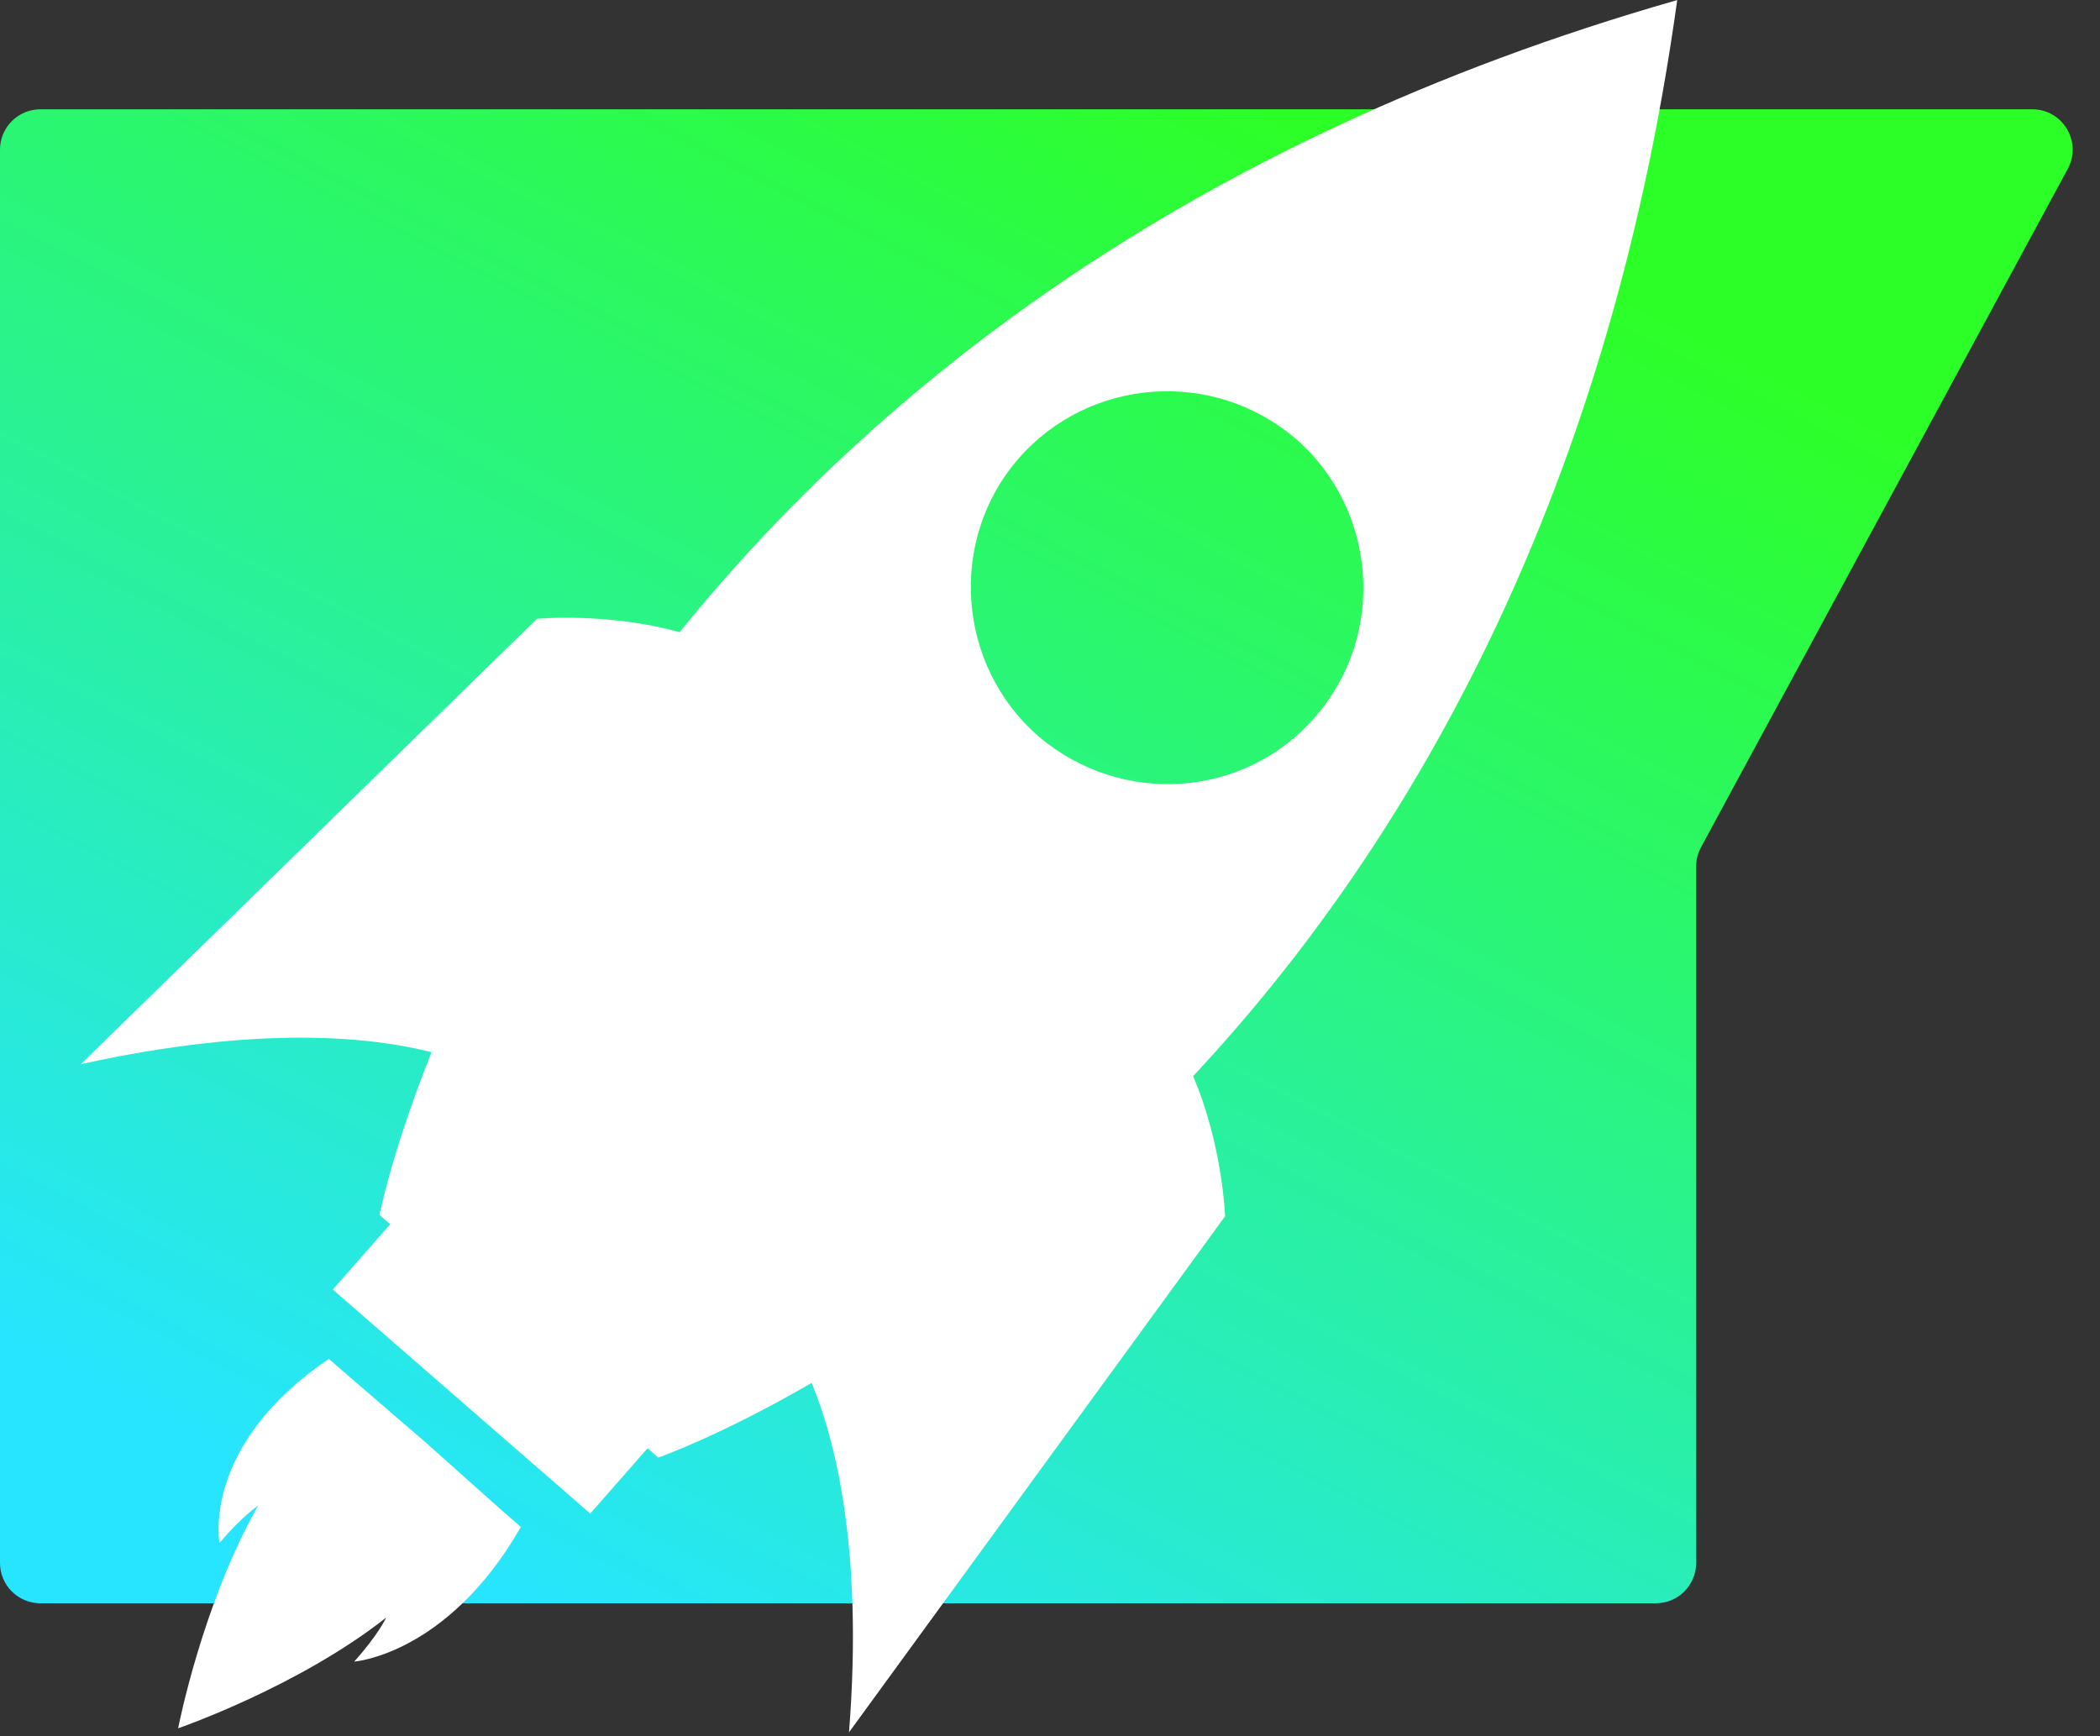
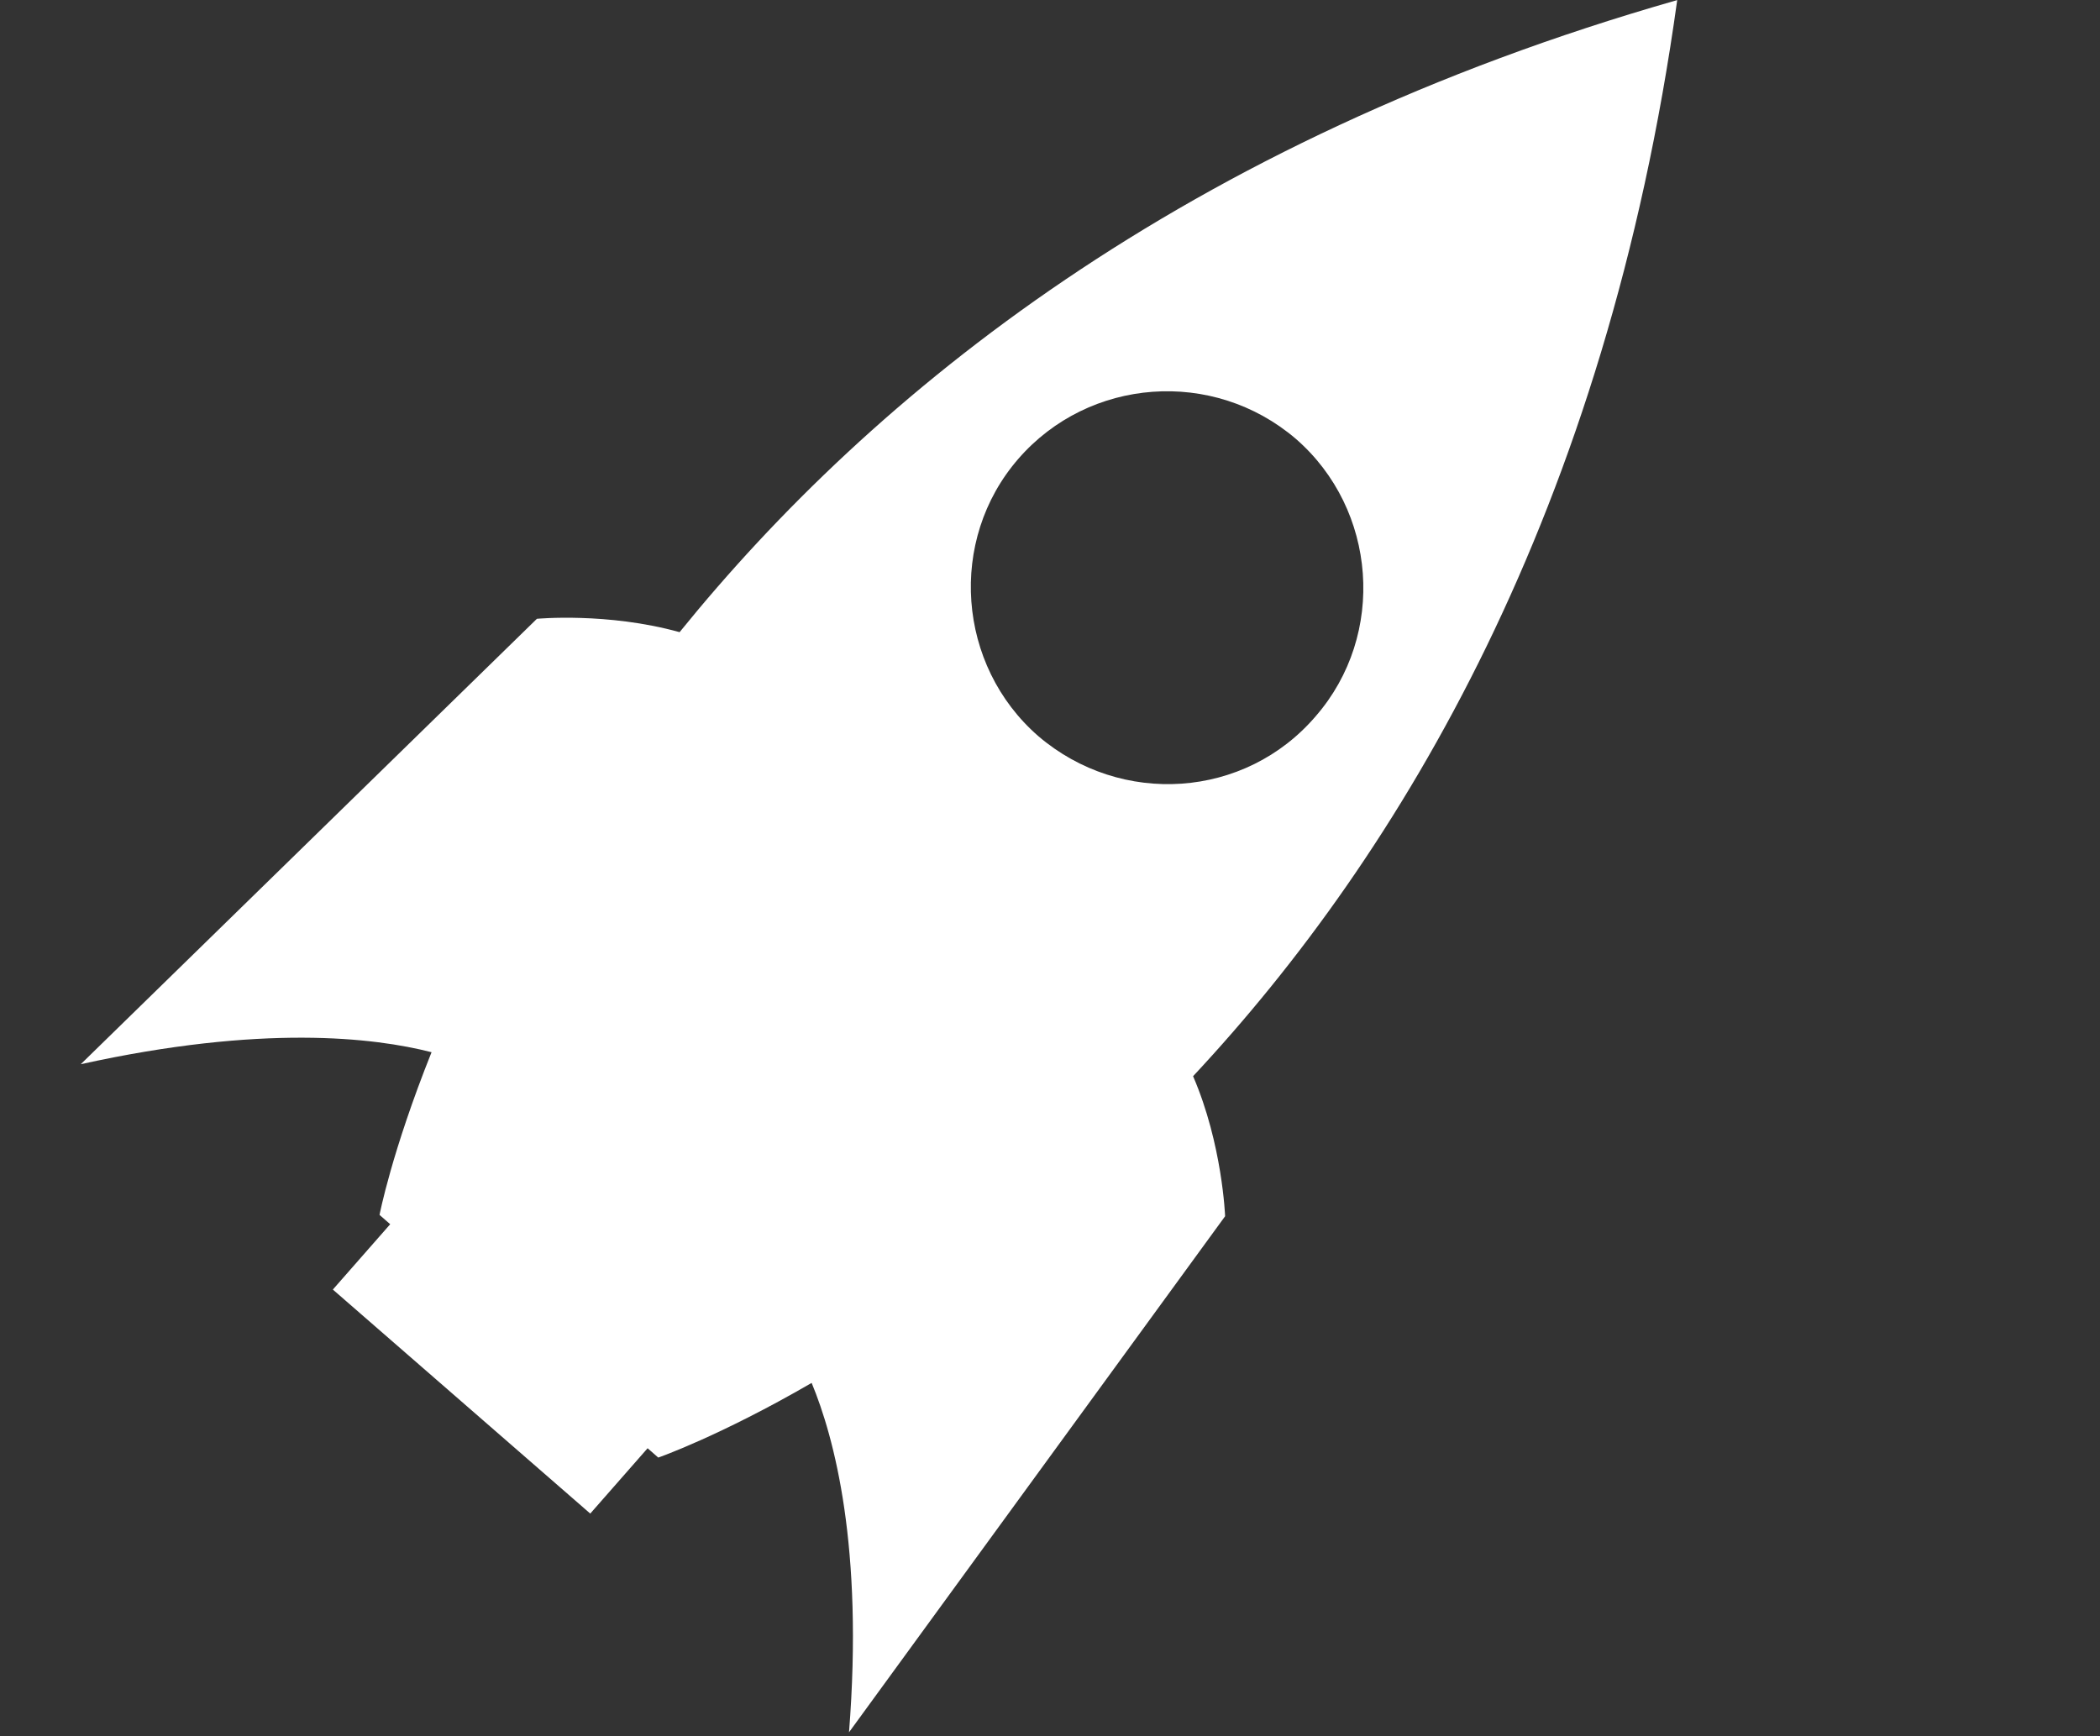
<svg xmlns="http://www.w3.org/2000/svg" width="52" height="43" viewBox="0 0 52 43" fill="none">
  <rect x="0" y="0" width="52" height="43" fill="#333333" stroke="none" />
-   <path d="M0 3.707C0 3.155 0.448 2.707 1 2.707H50.323C51.08 2.707 51.563 3.517 51.202 4.183L42.12 20.985C42.041 21.131 42 21.294 42 21.46V38.707C42 39.26 41.552 39.707 41 39.707H1C0.448 39.707 0 39.26 0 38.707V3.707Z" fill="url(#paint0_linear_102_441)" />
  <path d="M41.531 0.002C29.279 3.502 21.617 9.744 16.828 15.656C15.045 15.16 13.295 15.325 13.295 15.325L2 26.356C6.491 25.365 9.266 25.695 10.686 26.059C9.695 28.536 9.398 30.088 9.398 30.088L9.662 30.319L8.242 31.937L14.616 37.485L16.036 35.867L16.3 36.098C16.3 36.098 17.819 35.57 20.098 34.249C20.659 35.603 21.386 38.311 21.023 42.902L30.336 30.121C30.336 30.121 30.27 28.337 29.543 26.653C34.695 21.138 39.781 12.65 41.531 0.002ZM25.712 18.232C23.698 16.481 23.466 13.377 25.217 11.362C26.967 9.348 30.039 9.117 32.086 10.867C34.101 12.617 34.332 15.722 32.581 17.736C30.831 19.784 27.76 19.982 25.712 18.232Z" fill="white" />
-   <path d="M10.554 35.735L8.638 34.084L8.143 33.654C4.972 35.801 5.435 38.212 5.435 38.212C5.996 37.551 6.392 37.287 6.392 37.287C5.005 39.731 4.411 42.803 4.411 42.803C4.411 42.803 7.383 41.779 9.563 40.061C9.563 40.061 9.365 40.491 8.77 41.151C8.77 41.151 11.082 40.986 12.898 37.816L12.403 37.386L10.554 35.735Z" fill="white" />
  <defs>
    <linearGradient id="paint0_linear_102_441" x1="31.5" y1="2.707" x2="12.5" y2="39.707" gradientUnits="userSpaceOnUse">
      <stop stop-color="#2CFF27" />
      <stop offset="1" stop-color="#27E5FF" />
    </linearGradient>
  </defs>
</svg>